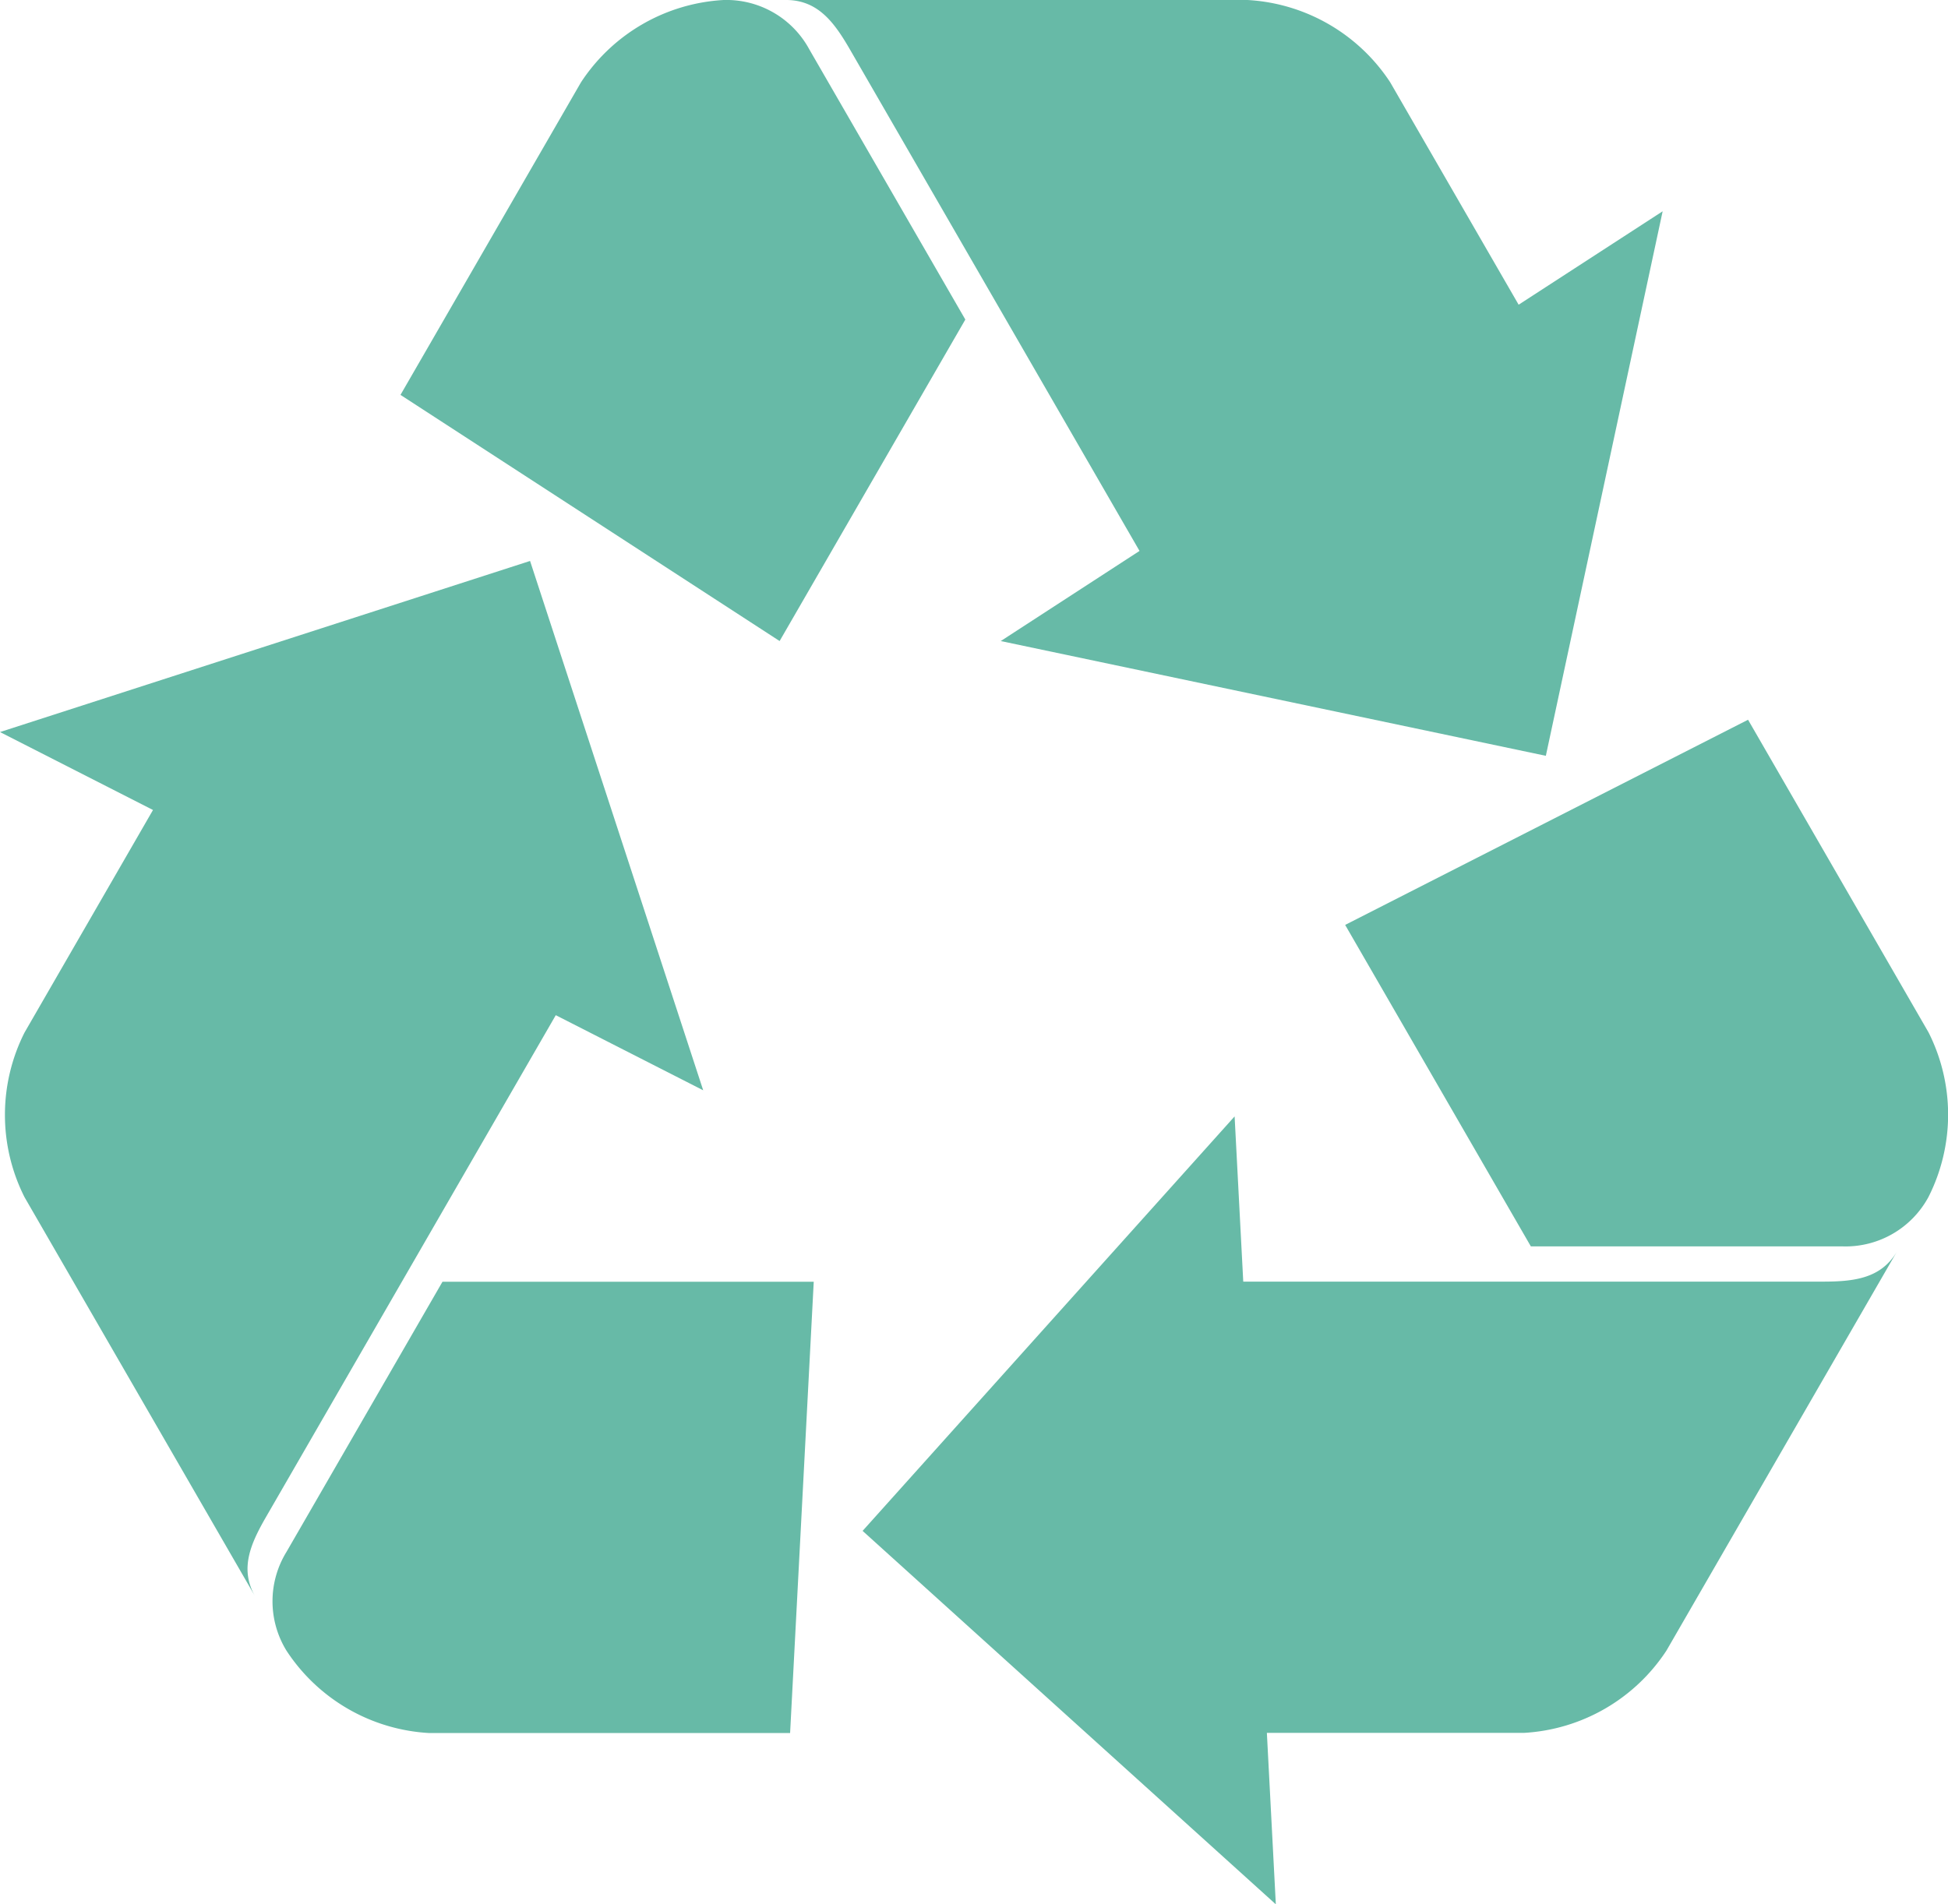
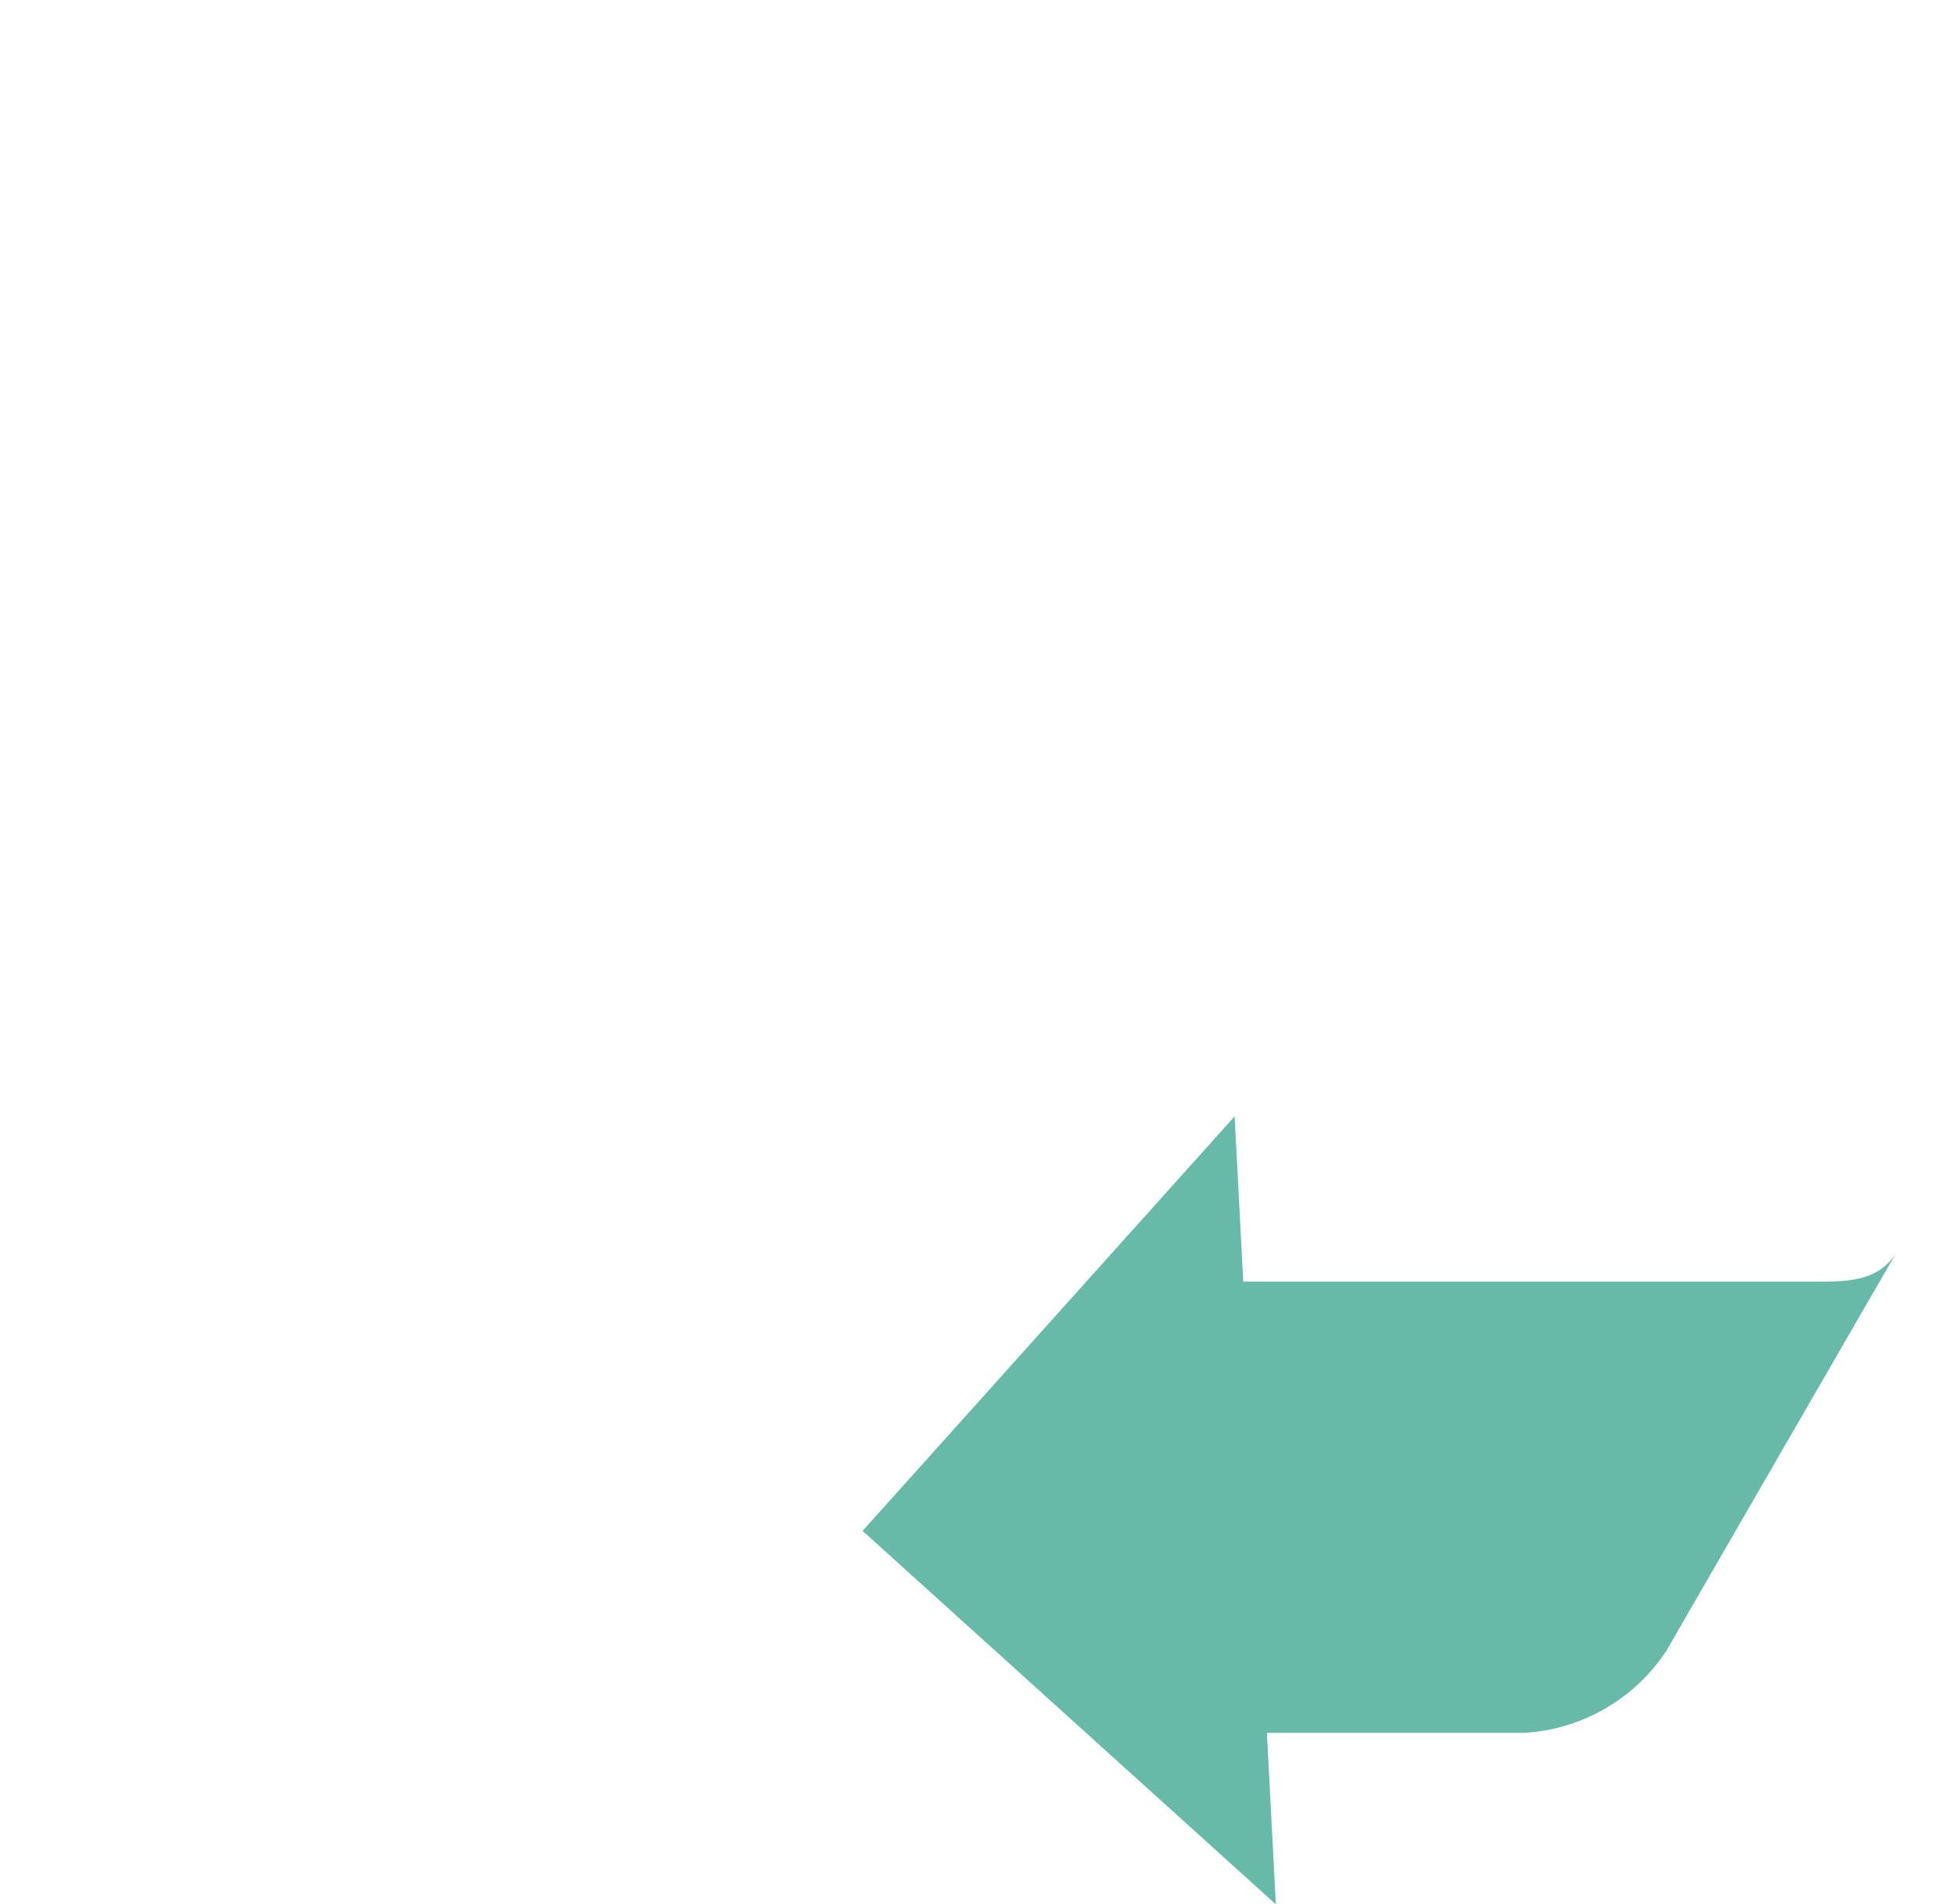
<svg xmlns="http://www.w3.org/2000/svg" id="recyclable" width="81.818" height="80" viewBox="0 0 81.818 80">
  <g id="Group_244" data-name="Group 244" transform="translate(16.823)">
-     <path id="Path_68" data-name="Path 68" d="M166.852,26.929l7.8-13.505L168.1,2.076A3.96,3.96,0,0,0,164.5,0a7.674,7.674,0,0,0-5.992,3.46l-7.58,13.129,15.923,10.34Z" transform="translate(-150.93 0)" fill="#67baa7" />
-     <path id="Path_69" data-name="Path 69" d="M334.344,12.8l-5.395-9.344A7.676,7.676,0,0,0,322.957,0H303.62c1.3.023,1.978.934,2.637,2.076l12.164,21.068-5.828,3.786,22.894,4.821,4.906-22.875L334.345,12.8Z" transform="translate(-287.383)" fill="#67baa7" />
-   </g>
+     </g>
  <g id="Group_245" data-name="Group 245" transform="translate(36.23 30.237)">
-     <path id="Path_70" data-name="Path 70" d="M524.03,285.858l7.8,13.505h13.1a3.959,3.959,0,0,0,3.6-2.076,7.669,7.669,0,0,0,0-6.919l-7.578-13.129Z" transform="translate(-503.762 -277.24)" fill="#67baa7" />
    <path id="Path_71" data-name="Path 71" d="M350.409,459.81H361.2a7.674,7.674,0,0,0,5.993-3.458l9.669-16.744c-.673,1.119-1.8,1.245-3.117,1.245l-24.327,0-.363-6.941L333.43,451.324l17.356,15.688-.376-7.2Z" transform="translate(-333.43 -417.25)" fill="#67baa7" />
  </g>
  <g id="Group_246" data-name="Group 246" transform="translate(0 23.565)">
-     <path id="Path_72" data-name="Path 72" d="M130.363,499.221H114.77l-6.552,11.349a3.96,3.96,0,0,0,0,4.151,7.671,7.671,0,0,0,5.992,3.459h15.16l.993-18.96Z" transform="translate(-96.185 -468.942)" fill="#67baa7" />
-     <path id="Path_73" data-name="Path 73" d="M6.426,224.952,1.031,234.3a7.676,7.676,0,0,0,0,6.919L10.7,257.961c-.633-1.141-.18-2.179.48-3.321l12.163-21.068,6.192,3.155L22.263,214.49,0,221.678Z" transform="translate(0 -214.49)" fill="#67baa7" />
-   </g>
+     </g>
</svg>